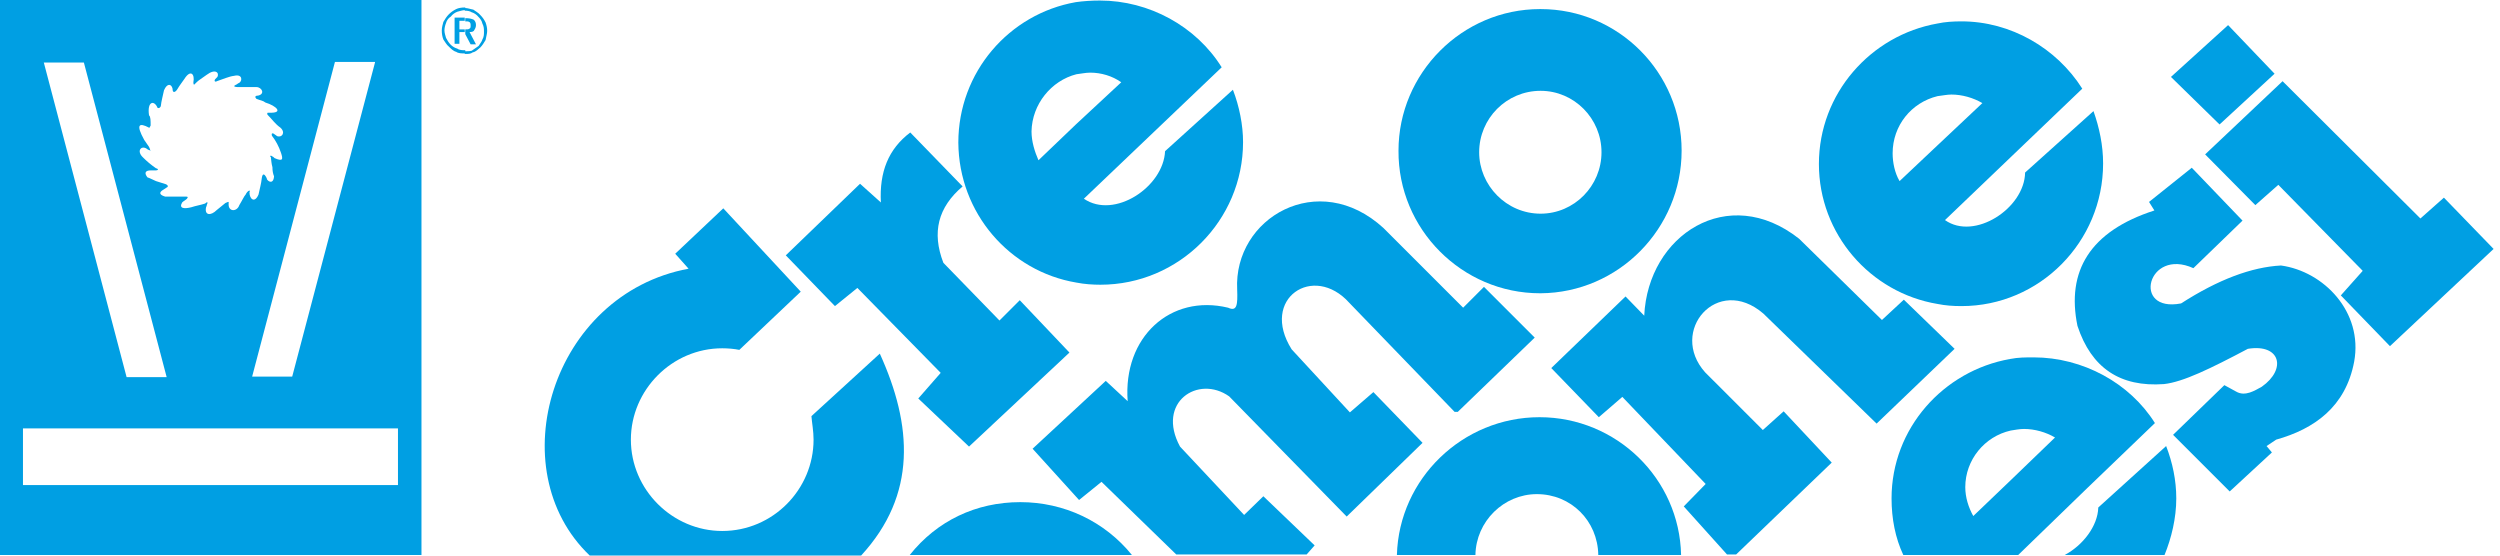
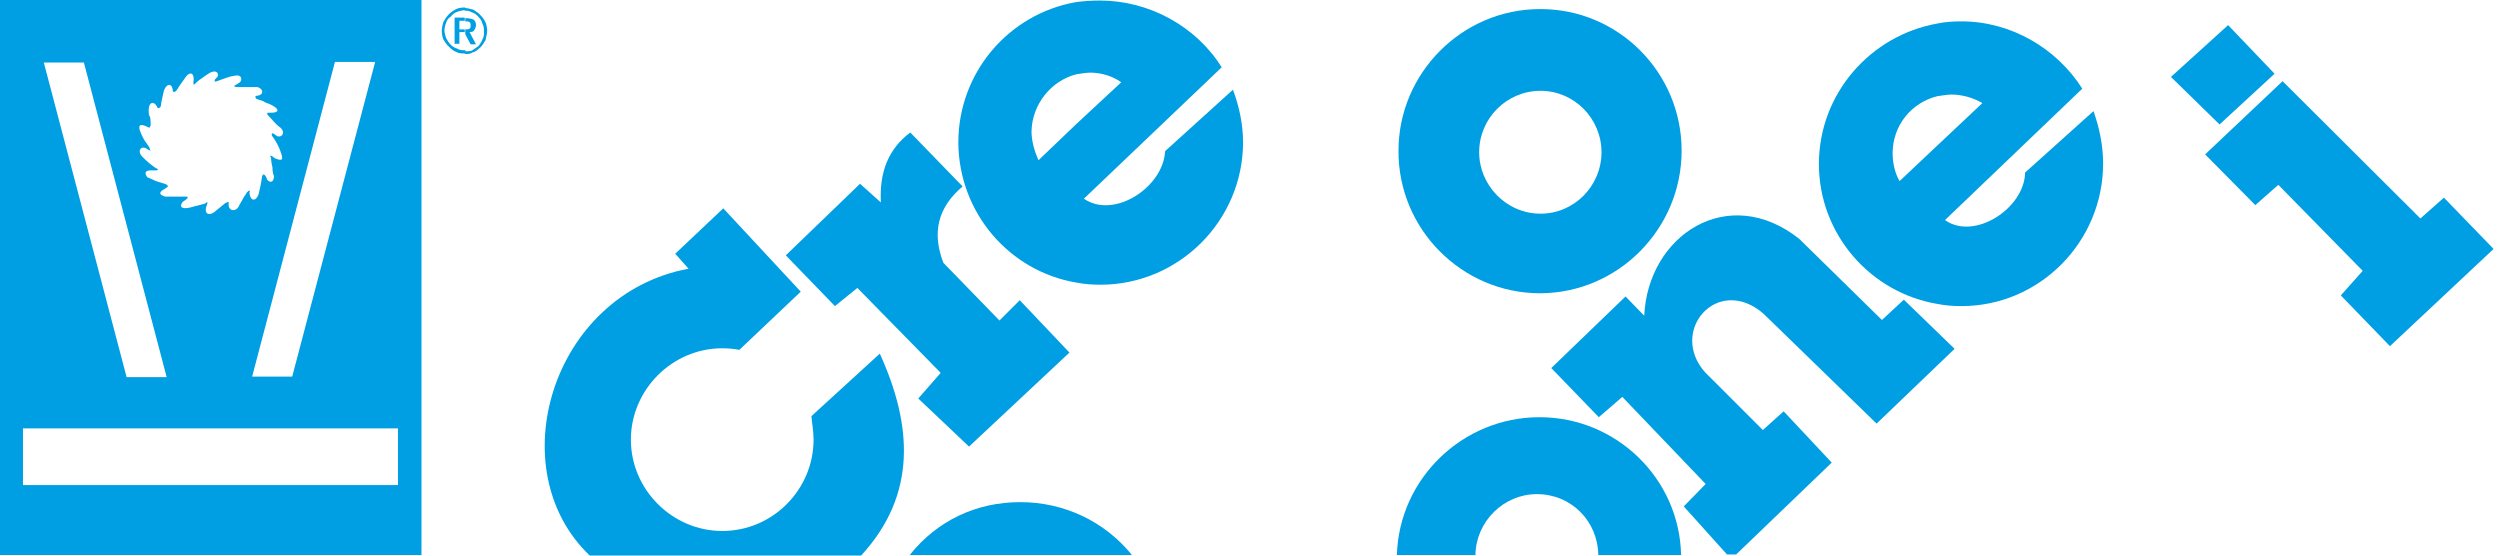
<svg xmlns="http://www.w3.org/2000/svg" width="270" height="60" viewBox="0 0 270 60" fill="none">
  <path d="M50.25 0.808C50.25 0.808 50.25 0.808 50.192 0.808C49.846 0.808 49.5 0.865 49.269 0.981C48.923 1.154 48.692 1.327 48.462 1.558C48.231 1.788 48.058 2.077 47.885 2.365C47.827 2.596 47.712 2.942 47.712 3.288C47.712 3.635 47.769 3.981 47.885 4.269C48.058 4.5 48.231 4.846 48.462 5.019C48.692 5.25 48.981 5.538 49.269 5.596C49.5 5.769 49.846 5.769 50.192 5.769H50.25V5.423H50.192C49.962 5.423 49.615 5.423 49.385 5.25C49.154 5.192 48.865 5.019 48.692 4.846C48.462 4.615 48.288 4.327 48.173 4.096C48.115 3.865 48 3.577 48 3.288C48 3.058 48.058 2.769 48.173 2.481C48.231 2.25 48.404 1.961 48.692 1.788C48.865 1.558 49.096 1.385 49.385 1.269C49.615 1.211 49.962 1.096 50.192 1.096C50.25 1.096 50.25 1.096 50.25 1.096V0.808ZM50.135 2.25H49.615V3.173H50.192V3.692V3.461H49.615V4.731H49.096V1.904H50.192V2.25H50.135ZM50.25 5.827C50.596 5.827 50.827 5.827 51.058 5.654C51.404 5.596 51.635 5.308 51.865 5.135C52.096 4.904 52.269 4.615 52.442 4.327C52.5 3.981 52.615 3.635 52.615 3.346C52.615 3 52.558 2.769 52.442 2.423C52.269 2.077 52.096 1.846 51.865 1.615C51.692 1.385 51.346 1.211 51.115 1.038C50.769 0.981 50.538 0.865 50.192 0.865V1.154C50.538 1.154 50.769 1.211 50.942 1.327C51.173 1.385 51.462 1.558 51.692 1.846C51.865 2.019 52.038 2.25 52.096 2.538C52.269 2.885 52.269 3.115 52.269 3.461C52.269 3.692 52.269 3.981 52.096 4.269C52.038 4.5 51.865 4.673 51.692 4.961C51.462 5.135 51.173 5.308 50.942 5.481C50.712 5.538 50.423 5.538 50.192 5.538V5.827H50.25ZM50.25 3.173C50.481 3.173 50.596 3.173 50.654 3.115C50.827 3.058 50.827 2.942 50.827 2.769C50.827 2.596 50.827 2.423 50.654 2.365C50.596 2.308 50.481 2.308 50.25 2.308V1.961C50.654 1.961 50.942 2.019 51.173 2.135C51.346 2.308 51.404 2.481 51.404 2.711C51.404 2.885 51.346 3.058 51.231 3.231C51.173 3.404 51 3.461 50.712 3.461L51.404 4.788H50.827L50.25 3.692V3.173Z" fill="#009FE3" />
  <path d="M0 0V59.942H45.519V0H0ZM40.5 6.75L31.558 40.673H27.231L36.173 6.692H40.5V6.75ZM16.096 15.865L15.577 15.115C14.654 13.442 15 13.211 16.096 13.789C16.154 13.846 16.154 13.731 16.269 13.558C16.269 13.039 16.269 12.577 16.096 12.461C15.865 10.904 16.673 10.789 17.019 11.654C17.192 11.711 17.25 11.654 17.365 11.481C17.423 10.904 17.596 10.327 17.712 9.75C18.058 8.942 18.519 9.058 18.635 9.577C18.635 10.154 18.981 9.923 19.154 9.635C19.385 9.231 19.673 8.885 19.904 8.538C20.596 7.442 21.058 8.019 20.885 8.885C20.885 9.115 20.942 9.231 21.058 9.058C21.404 8.712 21.404 8.712 22.327 8.077C23.25 7.385 23.712 7.846 23.481 8.308L23.25 8.538C23.077 8.769 23.25 8.885 23.423 8.769C24.115 8.538 24.75 8.25 25.269 8.192C26.192 7.962 26.192 8.712 25.846 8.942C25.673 9 25.615 9.115 25.442 9.173C25.096 9.346 25.442 9.404 25.673 9.404H27.692C28.269 9.404 28.673 10.154 27.865 10.327C27.519 10.327 27.519 10.5 27.692 10.673C28.096 10.846 28.385 10.846 28.673 11.077C29.827 11.423 30.692 12.231 29.077 12.173H28.904C28.846 12.231 28.846 12.346 28.904 12.404C29.423 12.923 29.712 13.385 30.288 13.789C30.865 14.308 30.462 14.885 29.942 14.711L29.538 14.423C29.365 14.365 29.308 14.423 29.365 14.654C29.769 15.173 30.115 15.808 30.346 16.5C30.577 17.192 30.577 17.481 29.654 17.077C29.596 17.019 29.481 16.904 29.423 16.904C29.25 16.731 29.077 16.846 29.25 16.962C29.308 17.365 29.308 17.654 29.423 18.058C29.423 18.462 29.481 18.75 29.596 19.038C29.538 19.962 28.904 19.615 28.788 19.269L28.846 19.327C28.5 18.577 28.327 18.808 28.269 19.269C28.212 19.846 28.038 20.423 27.923 21C27.519 21.981 26.942 21.519 26.942 20.769C27.115 20.423 26.712 20.596 26.538 21C26.365 21.173 26.135 21.692 25.846 22.154C25.615 22.846 24.75 22.904 24.692 22.154C24.692 22.096 24.692 21.981 24.692 21.923C24.75 21.692 24.519 21.865 24.346 21.923L23.423 22.673C22.731 23.365 22.038 23.25 22.269 22.327C22.327 22.269 22.327 22.269 22.327 22.154C22.5 21.808 22.385 21.75 22.154 21.981C21.635 22.154 21.173 22.212 20.654 22.385C19.962 22.558 19.269 22.558 19.673 21.865C19.846 21.692 20.019 21.635 20.192 21.462C20.365 21.231 20.25 21.231 19.962 21.231H17.827C17.077 21 17.25 20.712 17.654 20.481L18 20.25C18.173 20.192 18.173 20.019 17.942 19.904L16.846 19.558C16.673 19.5 16.154 19.212 15.923 19.154C15.519 18.635 15.75 18.404 16.269 18.404H16.788C17.135 18.404 17.135 18.231 16.846 18.173C16.269 17.769 15.865 17.423 15.461 17.019C14.711 16.327 15.231 15.692 15.808 16.038C15.865 16.096 16.038 16.212 16.154 16.212C16.269 16.442 16.269 16.212 16.096 15.865ZM9.058 6.75L18 40.731H13.673L4.731 6.75H9.058ZM42.981 52.385H2.481V46.269H42.981V52.385Z" fill="#009FE3" />
  <path d="M87.635 44.942C87.692 45.692 87.865 46.558 87.865 47.481C87.865 52.846 83.481 57.346 78 57.346C72.635 57.346 68.135 52.904 68.135 47.481C68.135 42.115 72.577 37.615 78 37.615C78.577 37.615 79.327 37.673 79.846 37.788L86.481 31.5L78.115 22.5L72.923 27.404L74.365 29.019C59.538 31.788 53.942 50.712 63.692 60H93C99.058 53.423 98.538 45.923 95.019 38.192L87.635 44.942Z" fill="#009FE3" />
  <path d="M110.192 54.231C105.404 54.231 101.192 56.25 98.25 59.942H122.25C119.308 56.308 114.923 54.231 110.192 54.231Z" fill="#009FE3" />
  <path d="M92.596 31.096L101.596 40.269L99.173 43.038L104.654 48.231L115.5 38.077L110.135 32.423L107.942 34.615L101.885 28.384C100.615 25.096 101.308 22.384 103.962 20.134L98.308 14.308C95.942 16.096 94.962 18.577 95.135 21.865L92.885 19.846L84.865 27.577L90.173 33.058L92.596 31.096Z" fill="#009FE3" />
  <path d="M116.25 30.519C117.115 30.692 118.038 30.75 118.846 30.75C127.327 30.75 134.25 23.827 134.25 15.346C134.25 13.5 133.846 11.481 133.154 9.692L125.827 16.327C125.654 20.192 120.346 23.712 117.058 21.462L131.942 7.269C129.173 2.827 124.096 0.058 118.788 0.058C117.923 0.058 117 0.116 116.192 0.231C108.981 1.5 103.5 7.789 103.5 15.404C103.558 23.019 109.038 29.308 116.25 30.519ZM116.25 8.019C116.769 7.962 117.231 7.846 117.75 7.846C118.904 7.846 120.115 8.192 121.096 8.885L116.192 13.443L112.154 17.308C111.75 16.385 111.404 15.289 111.404 14.193C111.462 11.25 113.538 8.712 116.25 8.019Z" fill="#009FE3" />
  <path d="M209.25 32.827C210.115 33 210.923 33.058 211.846 33.058C220.269 33.058 227.135 26.134 227.135 17.654C227.135 15.692 226.731 13.788 226.096 12L218.711 18.634C218.654 22.5 213.231 26.019 210.058 23.769L224.885 9.577C222.115 5.192 217.154 2.308 211.846 2.308C210.923 2.308 210.058 2.365 209.25 2.538C202.038 3.808 196.442 10.096 196.442 17.712C196.442 25.269 201.981 31.615 209.25 32.827ZM209.25 10.384C209.769 10.327 210.288 10.211 210.75 10.211C211.904 10.211 213.115 10.558 214.096 11.134L209.192 15.75L205.154 19.558C204.635 18.692 204.404 17.538 204.404 16.558C204.404 13.558 206.423 11.077 209.25 10.384Z" fill="#009FE3" />
  <path d="M166.327 31.673C166.327 31.673 166.327 31.673 166.385 31.673C174.808 31.616 181.615 24.692 181.615 16.269C181.615 7.846 174.808 0.981 166.385 0.981C166.327 0.981 166.327 0.981 166.327 0.981C157.904 0.981 151.038 7.904 151.038 16.269C150.981 24.75 157.904 31.673 166.327 31.673ZM166.385 9.808C170.019 9.808 172.962 12.808 172.962 16.442C172.962 20.077 170.019 23.077 166.385 23.077C162.692 23.077 159.75 20.019 159.75 16.442C159.75 12.808 162.692 9.808 166.385 9.808Z" fill="#009FE3" />
-   <path d="M132.75 42.808L145.442 55.788L153.635 47.827L148.327 42.346L145.789 44.538L139.5 37.731C136.039 32.25 141.865 28.385 145.731 32.712L157.096 44.481H157.442L165.75 36.462L160.269 30.981L158.019 33.231L149.423 24.635C142.385 18.173 133.212 23.538 133.615 31.269C133.673 32.885 133.615 33.692 132.635 33.231C126.404 31.731 121.269 36.404 121.789 43.327L119.423 41.135L111.519 48.462L116.539 54L118.962 52.038L127.039 59.885H141.115L141.981 58.904L136.442 53.596L134.365 55.615L127.442 48.231C124.846 43.442 129.404 40.442 132.75 42.808Z" fill="#009FE3" />
-   <path d="M226.615 54.808C226.558 56.827 224.942 58.904 222.981 59.942H233.769C234.519 58.096 235.038 55.962 235.038 53.827C235.038 51.865 234.635 49.962 233.942 48.173L226.615 54.808Z" fill="#009FE3" />
-   <path d="M246.346 28.673C243.173 28.846 239.596 30.173 235.558 32.769C230.192 33.808 231.923 26.712 236.885 28.962L242.192 23.827L236.712 18.116L232.096 21.808L232.673 22.731C225.692 24.981 223.154 29.308 224.365 35.192C225.865 39.75 228.981 41.827 233.712 41.481C235.788 41.25 238.731 39.808 242.769 37.673C246.288 37.096 246.981 39.865 244.269 41.769C243.519 42.173 242.481 42.865 241.5 42.289L240.231 41.596L234.692 46.962L240.808 53.077L245.365 48.865L244.788 48.173L245.827 47.481C249.923 46.327 253.327 43.962 254.25 39.058C255.231 33.692 250.962 29.308 246.346 28.673Z" fill="#009FE3" />
  <path d="M263.942 21.346L261.404 23.596L246.519 8.769L238.154 16.673L243.577 22.154L246.058 19.962L255.173 29.25L252.808 31.904L258.115 37.385L269.308 26.885L263.942 21.346Z" fill="#009FE3" />
  <path d="M245.654 7.962L240.635 2.712L234.462 8.308L239.712 13.442L245.654 7.962Z" fill="#009FE3" />
  <path d="M181.558 59.943C181.385 51.693 174.577 45.058 166.269 45.058C157.961 45.058 151.096 51.693 150.865 59.943H159.346C159.404 56.308 162.404 53.366 165.981 53.366C169.673 53.366 172.558 56.25 172.615 59.943H181.558Z" fill="#009FE3" />
  <path d="M190.442 33.865L202.673 45.75L211.096 37.673L205.615 32.365L203.25 34.558L194.308 25.788C186.635 19.731 177.981 25.384 177.577 34.096L175.558 32.019L167.538 39.75L172.673 45.058L175.212 42.865L184.212 52.269L181.846 54.692L186.519 59.885H187.5L197.827 49.962L192.635 44.423L190.385 46.442L184.154 40.212C180.173 35.769 185.481 29.596 190.442 33.865Z" fill="#009FE3" />
-   <path d="M219.635 38.596C218.769 38.596 217.962 38.596 217.096 38.769C209.885 40.038 204.288 46.269 204.288 53.827C204.288 56.019 204.692 58.096 205.558 59.942H217.962L225.346 52.788L232.731 45.692C230.019 41.365 224.942 38.596 219.635 38.596ZM217.154 51.865L213.115 55.731C212.596 54.808 212.25 53.712 212.25 52.615C212.25 49.673 214.327 47.135 217.154 46.5C217.558 46.442 218.077 46.327 218.596 46.327C219.75 46.327 220.962 46.673 221.942 47.25L217.154 51.865Z" fill="#009FE3" />
  <defs>
    <clipPath id="clip0_5_981">
      <rect width="269.308" height="60" fill="" />
    </clipPath>
  </defs>
</svg>